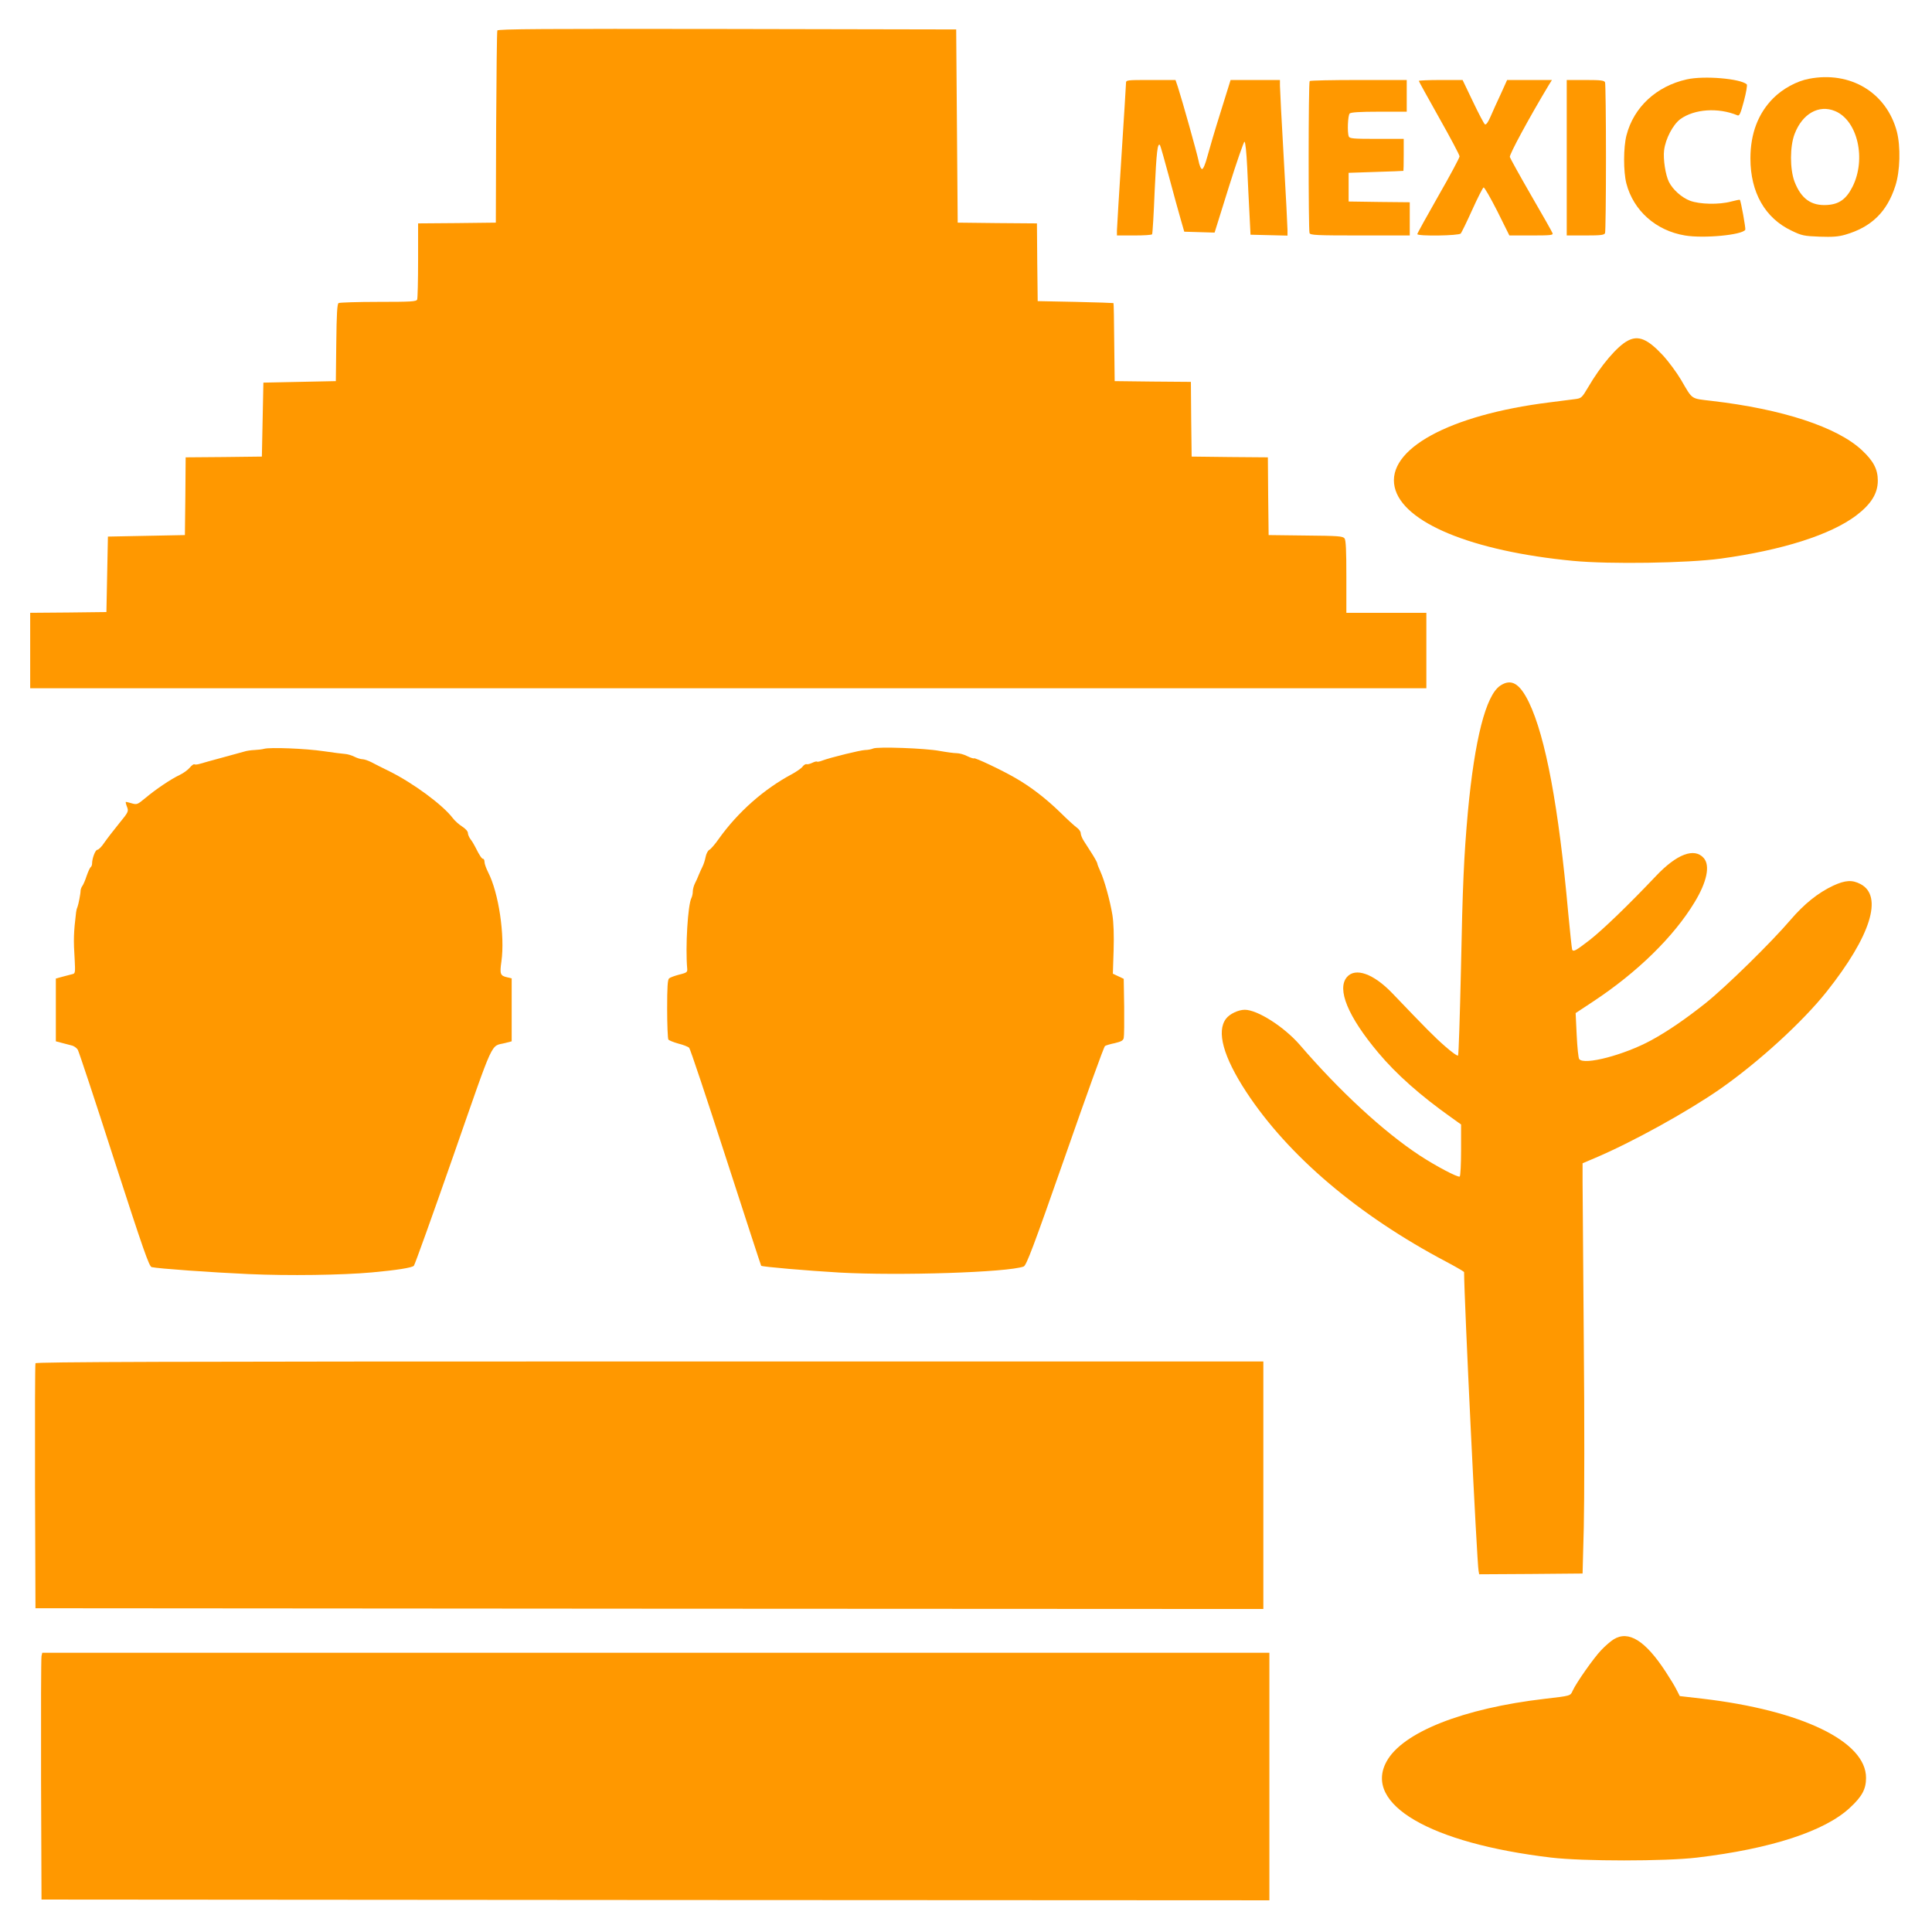
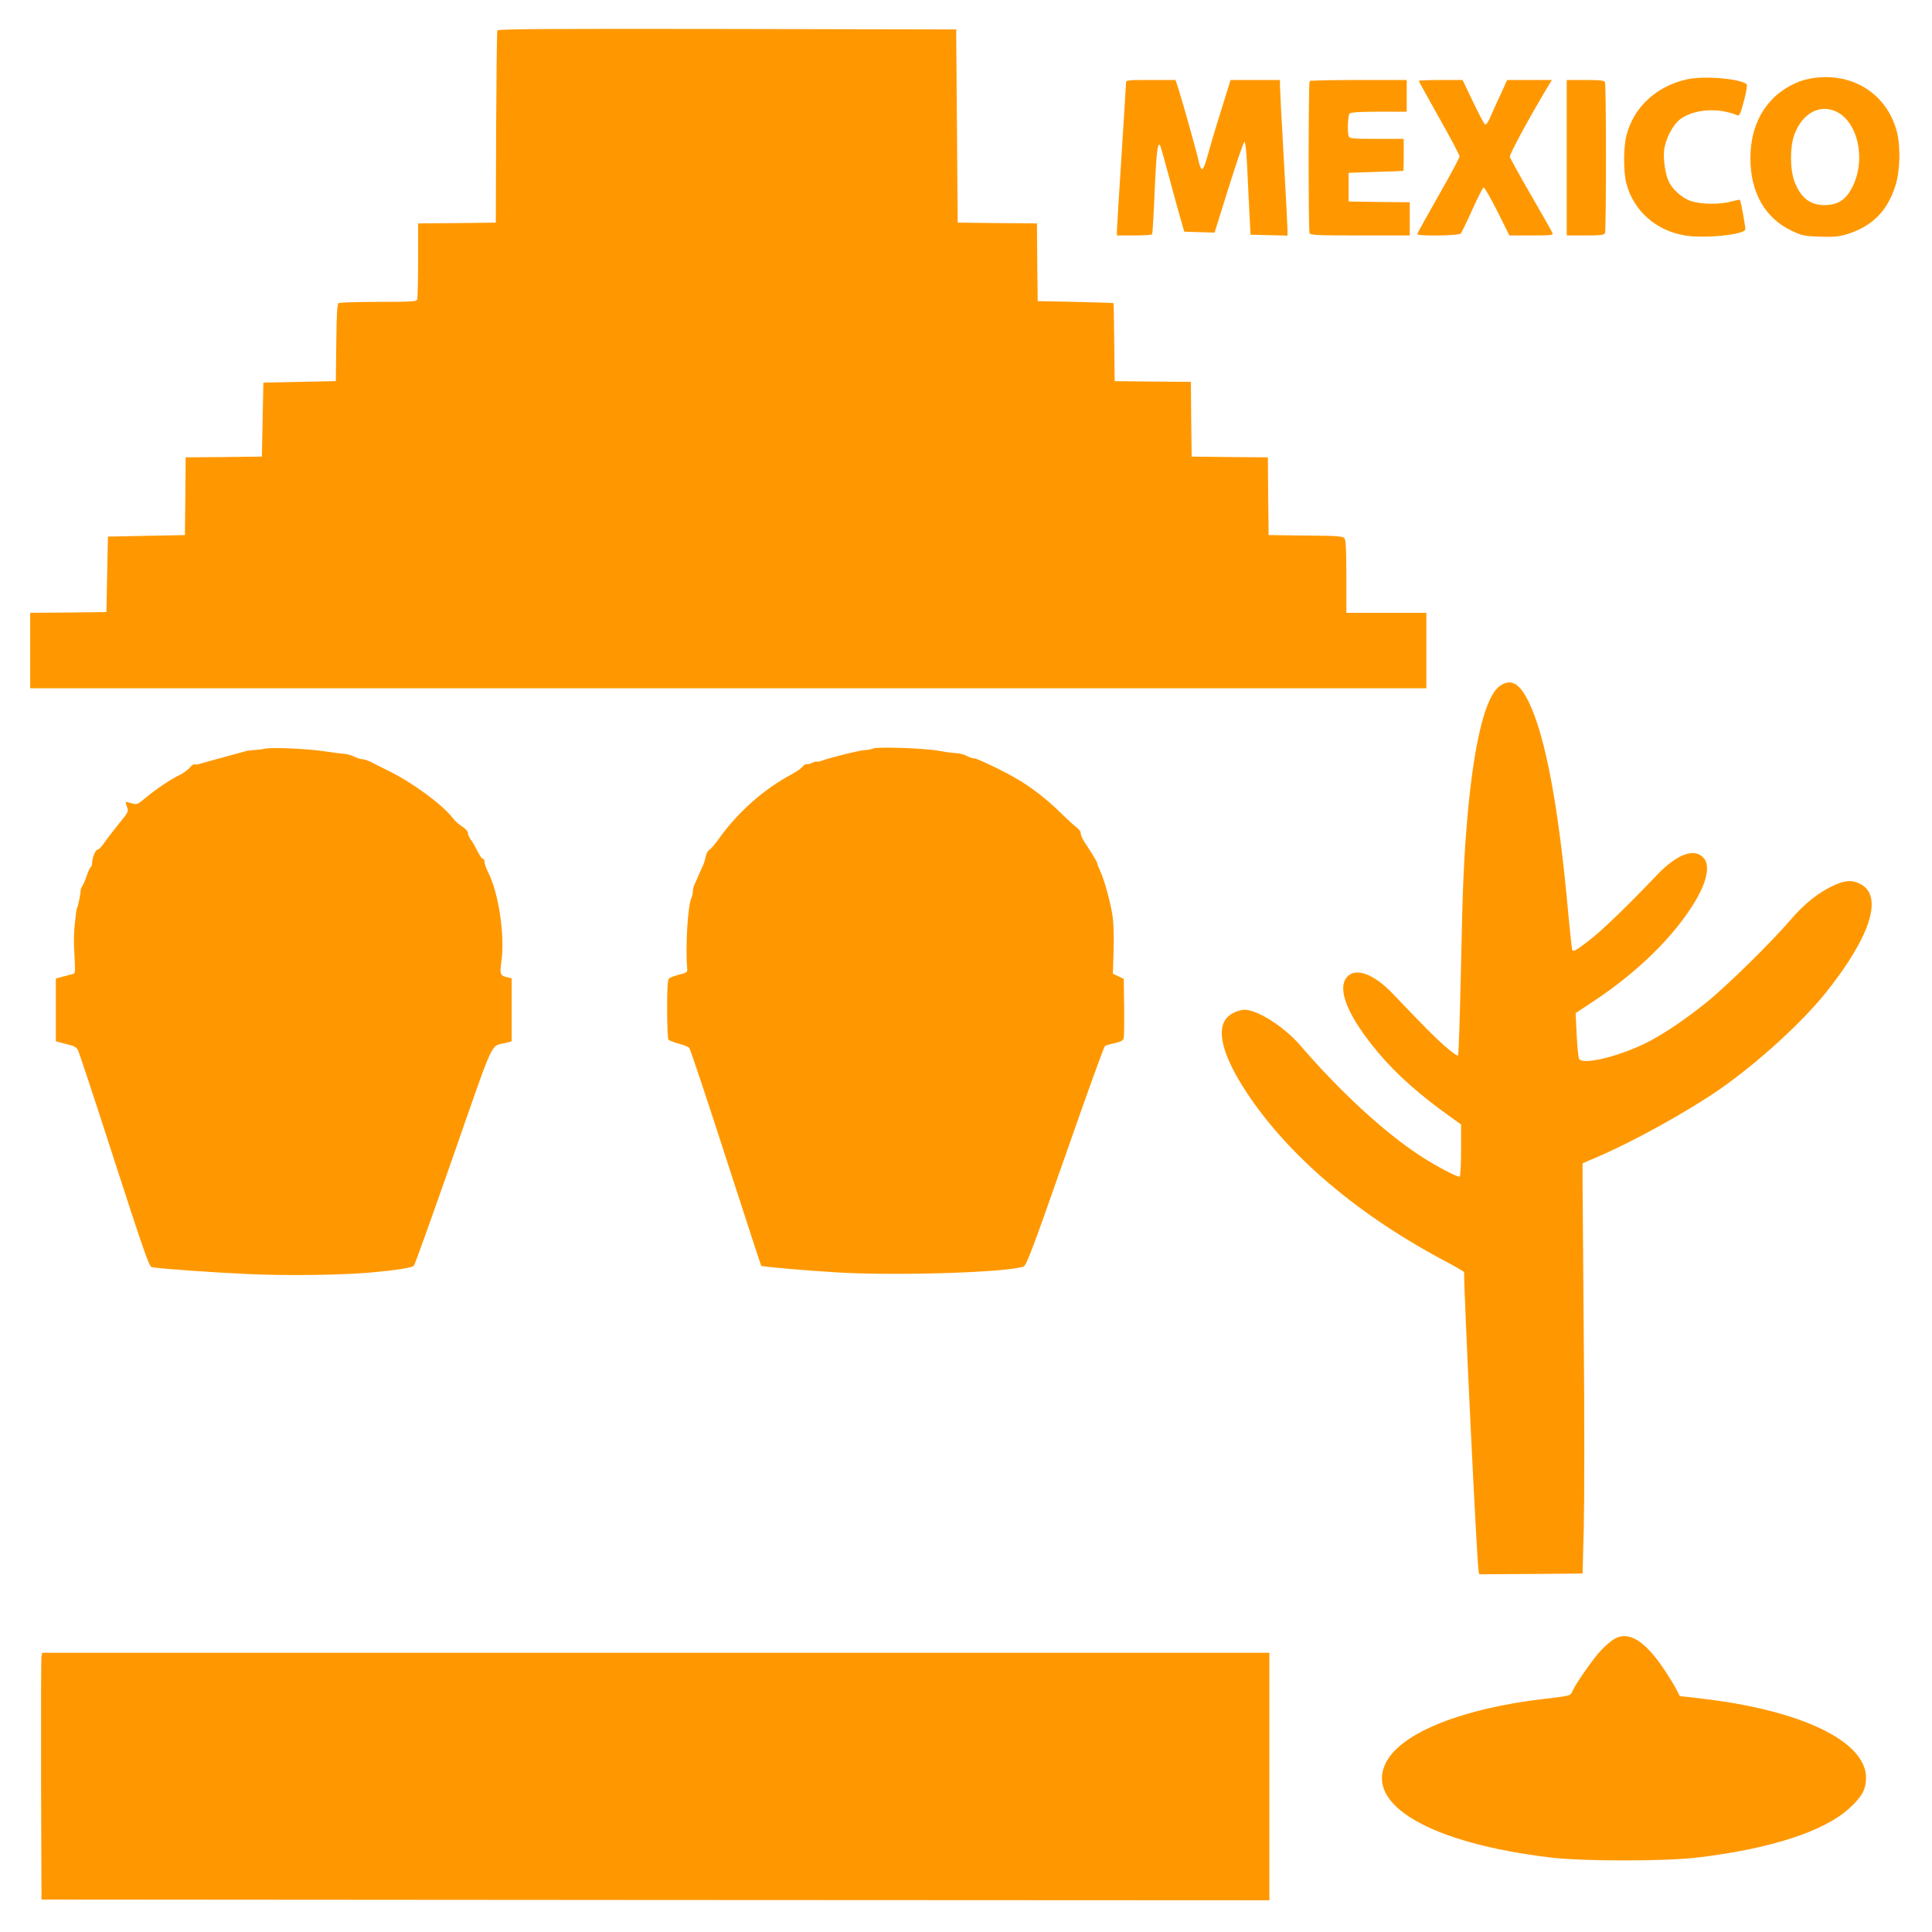
<svg xmlns="http://www.w3.org/2000/svg" version="1.0" width="1280pt" height="1280pt" viewBox="0 0 1280 1280" preserveAspectRatio="xMidYMid meet">
  <g transform="translate(0,1280) scale(0.1,-0.1)" fill="#ff9800" stroke="none">
    <path d="M3295 12598 c-3 -7 -6 -296 -8 -643 l-2 -630 -257 -3 -258 -2 0 -244 c0 -135 -3 -251 -6 -260 -5 -14 -38 -16 -258 -16 -138 0 -257 -4 -263 -8 -9 -6 -13 -74 -15 -262 l-3 -255 -240 -5 -240 -5 -5 -245 -5 -245 -252 -3 -253 -2 -2 -258 -3 -257 -255 -5 -255 -5 -5 -250 -5 -250 -252 -3 -253 -2 0 -250 0 -250 4625 0 4625 0 0 250 0 250 -265 0 -265 0 0 238 c0 175 -3 243 -12 255 -12 15 -42 17 -258 19 l-245 3 -3 257 -2 258 -253 2 -252 3 -3 247 -2 248 -253 2 -252 3 -3 258 c-1 141 -3 258 -5 259 -1 1 -114 5 -252 8 l-250 5 -3 257 -2 258 -263 2 -262 3 -5 640 -5 640 -1518 3 c-1209 2 -1519 0 -1522 -10z" />
    <path d="M11175 12274 c-201 -45 -351 -184 -399 -370 -21 -80 -21 -241 -1 -319 47 -181 196 -313 388 -345 123 -21 381 3 400 38 4 7 -29 191 -36 198 -1 2 -27 -3 -57 -11 -81 -22 -208 -19 -273 5 -55 21 -114 73 -140 125 -23 46 -39 152 -32 209 9 76 59 171 108 207 93 67 250 78 378 25 13 -6 21 12 43 95 15 56 23 105 19 110 -41 38 -283 59 -398 33z" />
    <path d="M11985 12278 c-81 -15 -174 -66 -236 -128 -101 -101 -152 -235 -152 -400 0 -225 97 -395 272 -478 68 -33 83 -36 186 -40 86 -3 125 0 170 13 173 50 277 151 332 323 32 97 36 261 10 361 -69 258 -308 402 -582 349z m173 -214 c149 -62 208 -318 115 -502 -41 -81 -88 -115 -167 -120 -106 -7 -173 41 -217 155 -31 83 -31 234 1 316 51 134 161 196 268 151z" />
    <path d="M7460 12248 c0 -13 -14 -230 -30 -483 -16 -253 -30 -475 -30 -492 l0 -33 114 0 c63 0 117 3 119 8 3 4 11 134 17 289 12 258 19 318 35 302 3 -3 30 -98 60 -210 30 -112 65 -240 78 -284 l23 -80 100 -3 101 -3 94 301 c52 166 99 301 104 301 6 0 13 -69 18 -168 4 -93 11 -231 15 -308 l7 -140 123 -3 122 -3 0 38 c0 21 -11 236 -25 478 -14 242 -25 457 -25 478 l0 37 -163 0 -164 0 -66 -212 c-37 -117 -76 -250 -88 -295 -13 -49 -27 -83 -35 -83 -7 0 -18 24 -24 58 -12 57 -107 395 -136 485 l-16 47 -164 0 c-163 0 -164 0 -164 -22z" />
    <path d="M8677 12263 c-9 -8 -9 -986 -1 -1007 5 -14 44 -16 335 -16 l329 0 0 110 0 110 -202 2 -203 3 0 95 0 95 180 6 c99 3 181 6 183 7 1 1 2 49 2 107 l0 105 -179 0 c-154 0 -180 2 -185 16 -11 28 -6 140 6 152 8 8 66 12 195 12 l183 0 0 105 0 105 -318 0 c-175 0 -322 -3 -325 -7z" />
    <path d="M9400 12264 c0 -3 61 -113 135 -245 74 -131 135 -246 135 -255 0 -9 -63 -127 -140 -261 -77 -135 -140 -249 -140 -254 0 -15 276 -11 288 4 5 6 40 77 76 157 36 80 70 146 75 148 6 2 46 -69 91 -157 l80 -161 146 0 c128 0 145 2 140 15 -3 9 -67 122 -142 251 -75 130 -138 244 -141 254 -4 16 128 260 259 478 l20 32 -149 0 -148 0 -42 -93 c-24 -50 -54 -118 -68 -150 -16 -37 -29 -55 -37 -51 -6 4 -42 72 -79 150 l-69 144 -145 0 c-80 0 -145 -3 -145 -6z" />
    <path d="M10380 11755 l0 -515 124 0 c104 0 125 3 130 16 3 9 6 233 6 499 0 266 -3 490 -6 499 -5 13 -26 16 -130 16 l-124 0 0 -515z" />
-     <path d="M10785 10543 c-70 -36 -179 -164 -264 -310 -40 -68 -45 -72 -84 -77 -23 -3 -100 -13 -172 -22 -664 -83 -1081 -311 -1025 -561 52 -235 512 -425 1183 -489 242 -23 755 -15 977 15 408 56 726 157 897 285 100 76 144 147 144 232 0 75 -29 130 -105 201 -164 154 -529 273 -996 327 -141 17 -124 5 -203 140 -29 49 -83 122 -121 163 -100 107 -161 133 -231 96z" />
    <path d="M9939 8257 c-95 -64 -169 -355 -214 -837 -26 -291 -35 -483 -46 -1050 -7 -305 -15 -559 -19 -563 -4 -5 -43 23 -86 61 -71 62 -126 118 -350 352 -124 129 -244 172 -300 107 -69 -80 7 -263 208 -502 119 -142 278 -283 481 -427 l67 -48 0 -169 c0 -95 -4 -172 -9 -176 -13 -7 -159 70 -267 141 -237 156 -528 424 -792 731 -104 120 -281 233 -365 233 -42 0 -100 -27 -124 -59 -65 -84 -18 -253 133 -484 278 -424 743 -819 1327 -1127 64 -34 117 -65 117 -68 0 -172 85 -1929 96 -1980 l4 -22 343 2 342 3 8 305 c4 168 5 724 0 1235 -4 512 -7 986 -8 1054 l0 124 80 34 c248 105 612 306 831 458 256 179 546 444 706 645 292 368 376 634 224 713 -55 29 -101 26 -181 -11 -100 -47 -192 -121 -282 -226 -127 -149 -429 -445 -563 -552 -131 -104 -250 -186 -360 -246 -178 -97 -444 -167 -477 -125 -6 6 -13 78 -17 159 l-7 146 115 76 c294 194 536 431 674 660 81 134 103 241 60 291 -62 71 -179 27 -317 -119 -181 -191 -350 -354 -439 -424 -94 -72 -107 -79 -116 -64 -2 4 -14 113 -26 242 -63 702 -150 1167 -260 1396 -62 128 -118 160 -191 111z" />
    <path d="M1750 7839 c-14 -4 -43 -7 -64 -8 -22 -1 -53 -5 -70 -11 -17 -5 -83 -23 -146 -40 -63 -17 -128 -35 -144 -40 -16 -5 -33 -7 -38 -4 -5 3 -18 -7 -30 -21 -12 -15 -42 -37 -67 -49 -58 -27 -160 -96 -229 -154 -52 -43 -55 -44 -90 -34 -20 6 -37 10 -39 9 -1 -2 2 -17 9 -34 11 -29 8 -34 -54 -110 -35 -43 -79 -100 -97 -126 -17 -26 -38 -47 -46 -47 -13 0 -35 -56 -35 -92 0 -9 -4 -19 -9 -23 -5 -3 -17 -29 -27 -58 -9 -28 -22 -58 -28 -66 -6 -8 -11 -21 -12 -30 0 -22 -14 -93 -21 -111 -4 -8 -8 -24 -9 -35 -16 -134 -18 -179 -9 -317 4 -77 3 -87 -12 -91 -10 -3 -39 -10 -65 -17 l-48 -13 0 -208 0 -208 38 -10 c20 -5 50 -13 65 -17 16 -3 34 -16 42 -28 7 -11 116 -340 241 -729 195 -602 232 -708 249 -712 44 -10 395 -35 640 -46 267 -12 621 -7 820 11 164 15 265 31 277 44 6 6 124 335 262 730 277 794 243 720 344 746 l42 11 0 209 0 208 -29 7 c-47 10 -51 22 -39 105 24 171 -18 455 -88 591 -13 26 -24 56 -24 68 0 11 -4 21 -9 21 -9 0 -23 20 -53 80 -7 14 -20 36 -30 49 -10 13 -18 32 -18 42 0 11 -16 29 -38 43 -21 13 -50 39 -64 58 -66 86 -259 229 -418 308 -47 23 -101 50 -121 61 -20 10 -46 19 -58 19 -12 0 -36 8 -54 17 -18 9 -45 17 -62 18 -16 1 -79 9 -140 18 -121 18 -355 27 -395 16z" />
    <path d="M5785 7841 c-11 -5 -35 -10 -53 -10 -32 -1 -233 -50 -287 -71 -15 -6 -30 -8 -33 -6 -2 3 -16 -1 -31 -8 -14 -7 -31 -11 -38 -9 -6 2 -17 -5 -25 -15 -7 -11 -38 -32 -68 -49 -188 -100 -359 -251 -486 -428 -25 -36 -54 -70 -64 -75 -10 -5 -21 -26 -25 -47 -4 -21 -13 -49 -20 -63 -7 -14 -18 -38 -25 -55 -6 -16 -18 -43 -26 -58 -8 -16 -14 -40 -14 -53 0 -14 -4 -33 -9 -43 -24 -45 -41 -327 -28 -470 2 -22 -4 -26 -53 -38 -30 -8 -61 -19 -67 -25 -10 -8 -13 -60 -13 -202 0 -105 4 -196 8 -203 4 -6 34 -18 66 -27 33 -8 65 -21 72 -28 7 -7 116 -334 243 -727 127 -392 232 -715 234 -717 6 -7 311 -33 518 -45 399 -22 1115 1 1221 40 18 7 63 125 275 731 139 398 257 727 264 730 6 4 35 13 65 19 42 10 55 17 59 34 3 12 4 105 3 207 l-3 185 -36 17 -36 17 5 155 c3 100 0 184 -8 234 -15 92 -53 231 -80 289 -11 24 -20 47 -20 52 0 5 -15 33 -34 63 -19 29 -44 68 -55 86 -12 18 -21 42 -21 52 0 11 -12 27 -26 37 -14 10 -64 55 -110 101 -95 92 -194 169 -299 229 -90 52 -266 135 -272 129 -3 -3 -23 4 -44 14 -21 11 -53 20 -71 20 -18 0 -69 7 -113 15 -96 18 -412 29 -440 16z" />
-     <path d="M235 3768 c-3 -7 -4 -375 -3 -818 l3 -805 4067 -3 4068 -2 0 820 0 820 -4065 0 c-3243 0 -4067 -3 -4070 -12z" />
    <path d="M10691 1939 c-18 -11 -56 -43 -83 -72 -49 -51 -165 -216 -189 -269 -15 -34 -12 -33 -184 -53 -542 -63 -944 -222 -1049 -416 -154 -282 289 -541 1091 -636 210 -25 756 -25 966 0 490 58 848 175 1014 331 80 74 106 123 106 197 1 242 -427 448 -1086 525 l-148 17 -21 41 c-11 23 -44 77 -73 121 -134 205 -245 275 -344 214z" />
    <path d="M275 1828 c-3 -13 -4 -381 -3 -818 l3 -795 4067 -3 4068 -2 0 820 0 820 -4065 0 -4065 0 -5 -22z" />
  </g>
</svg>